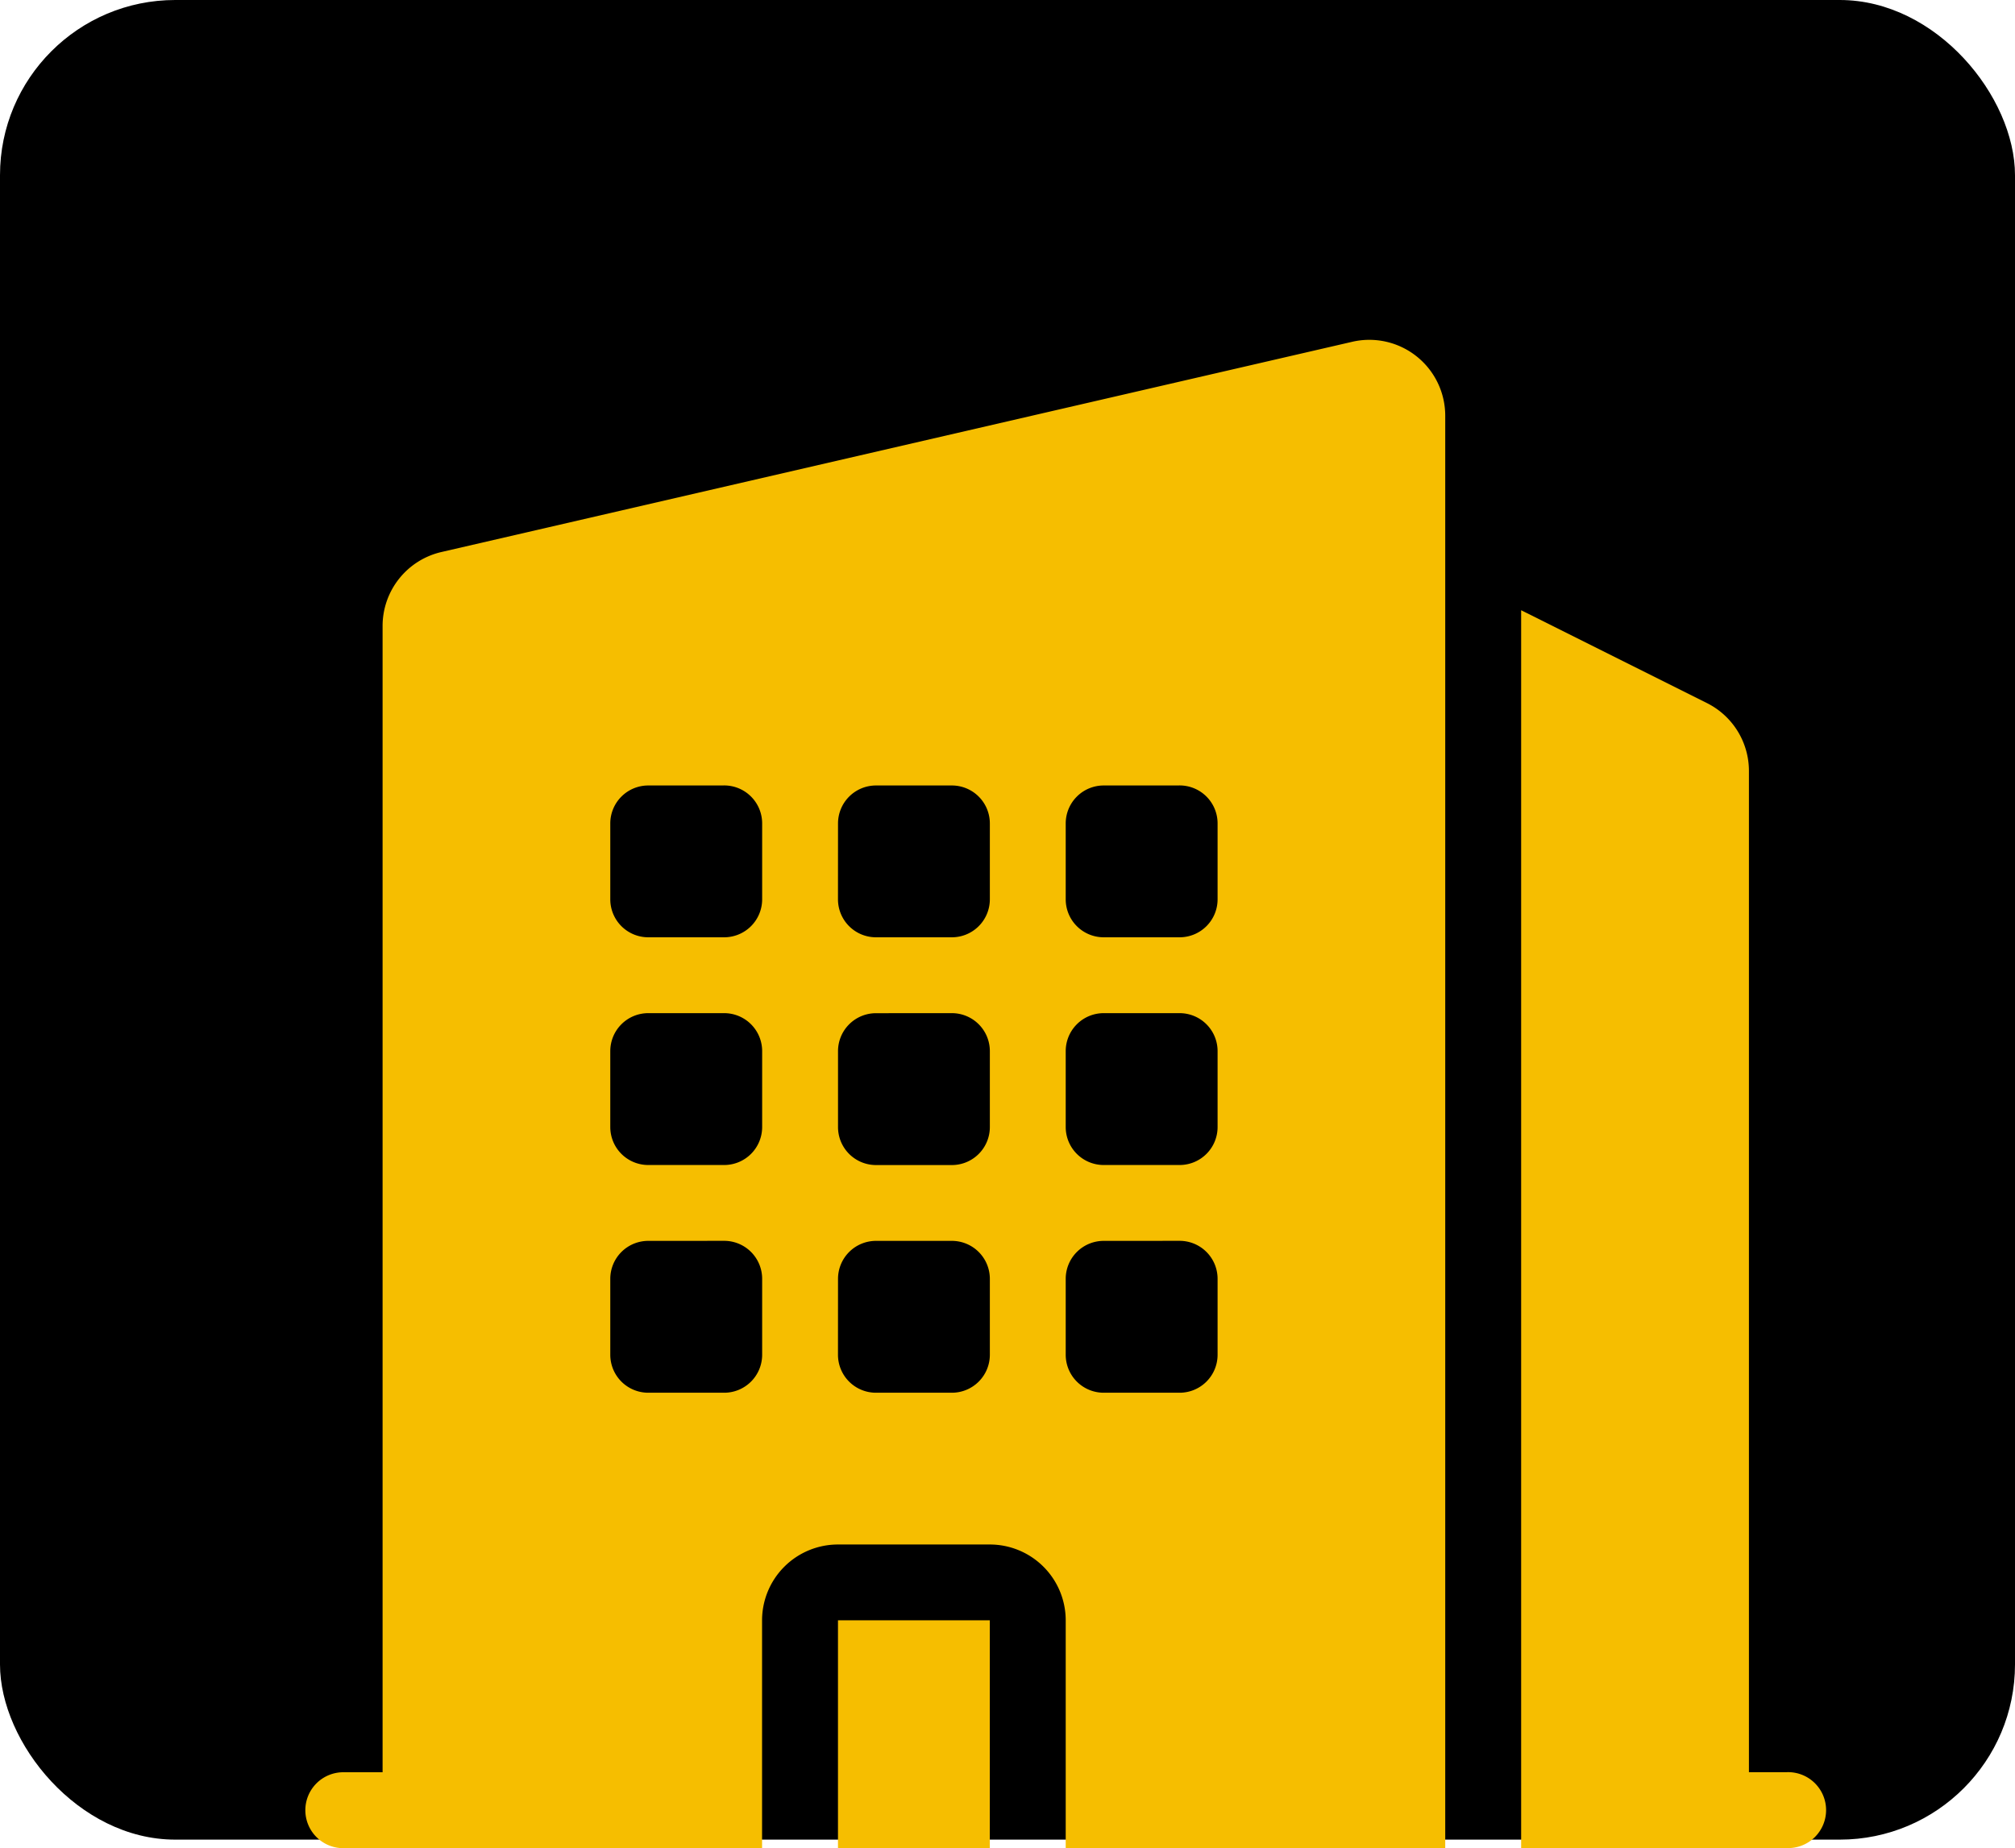
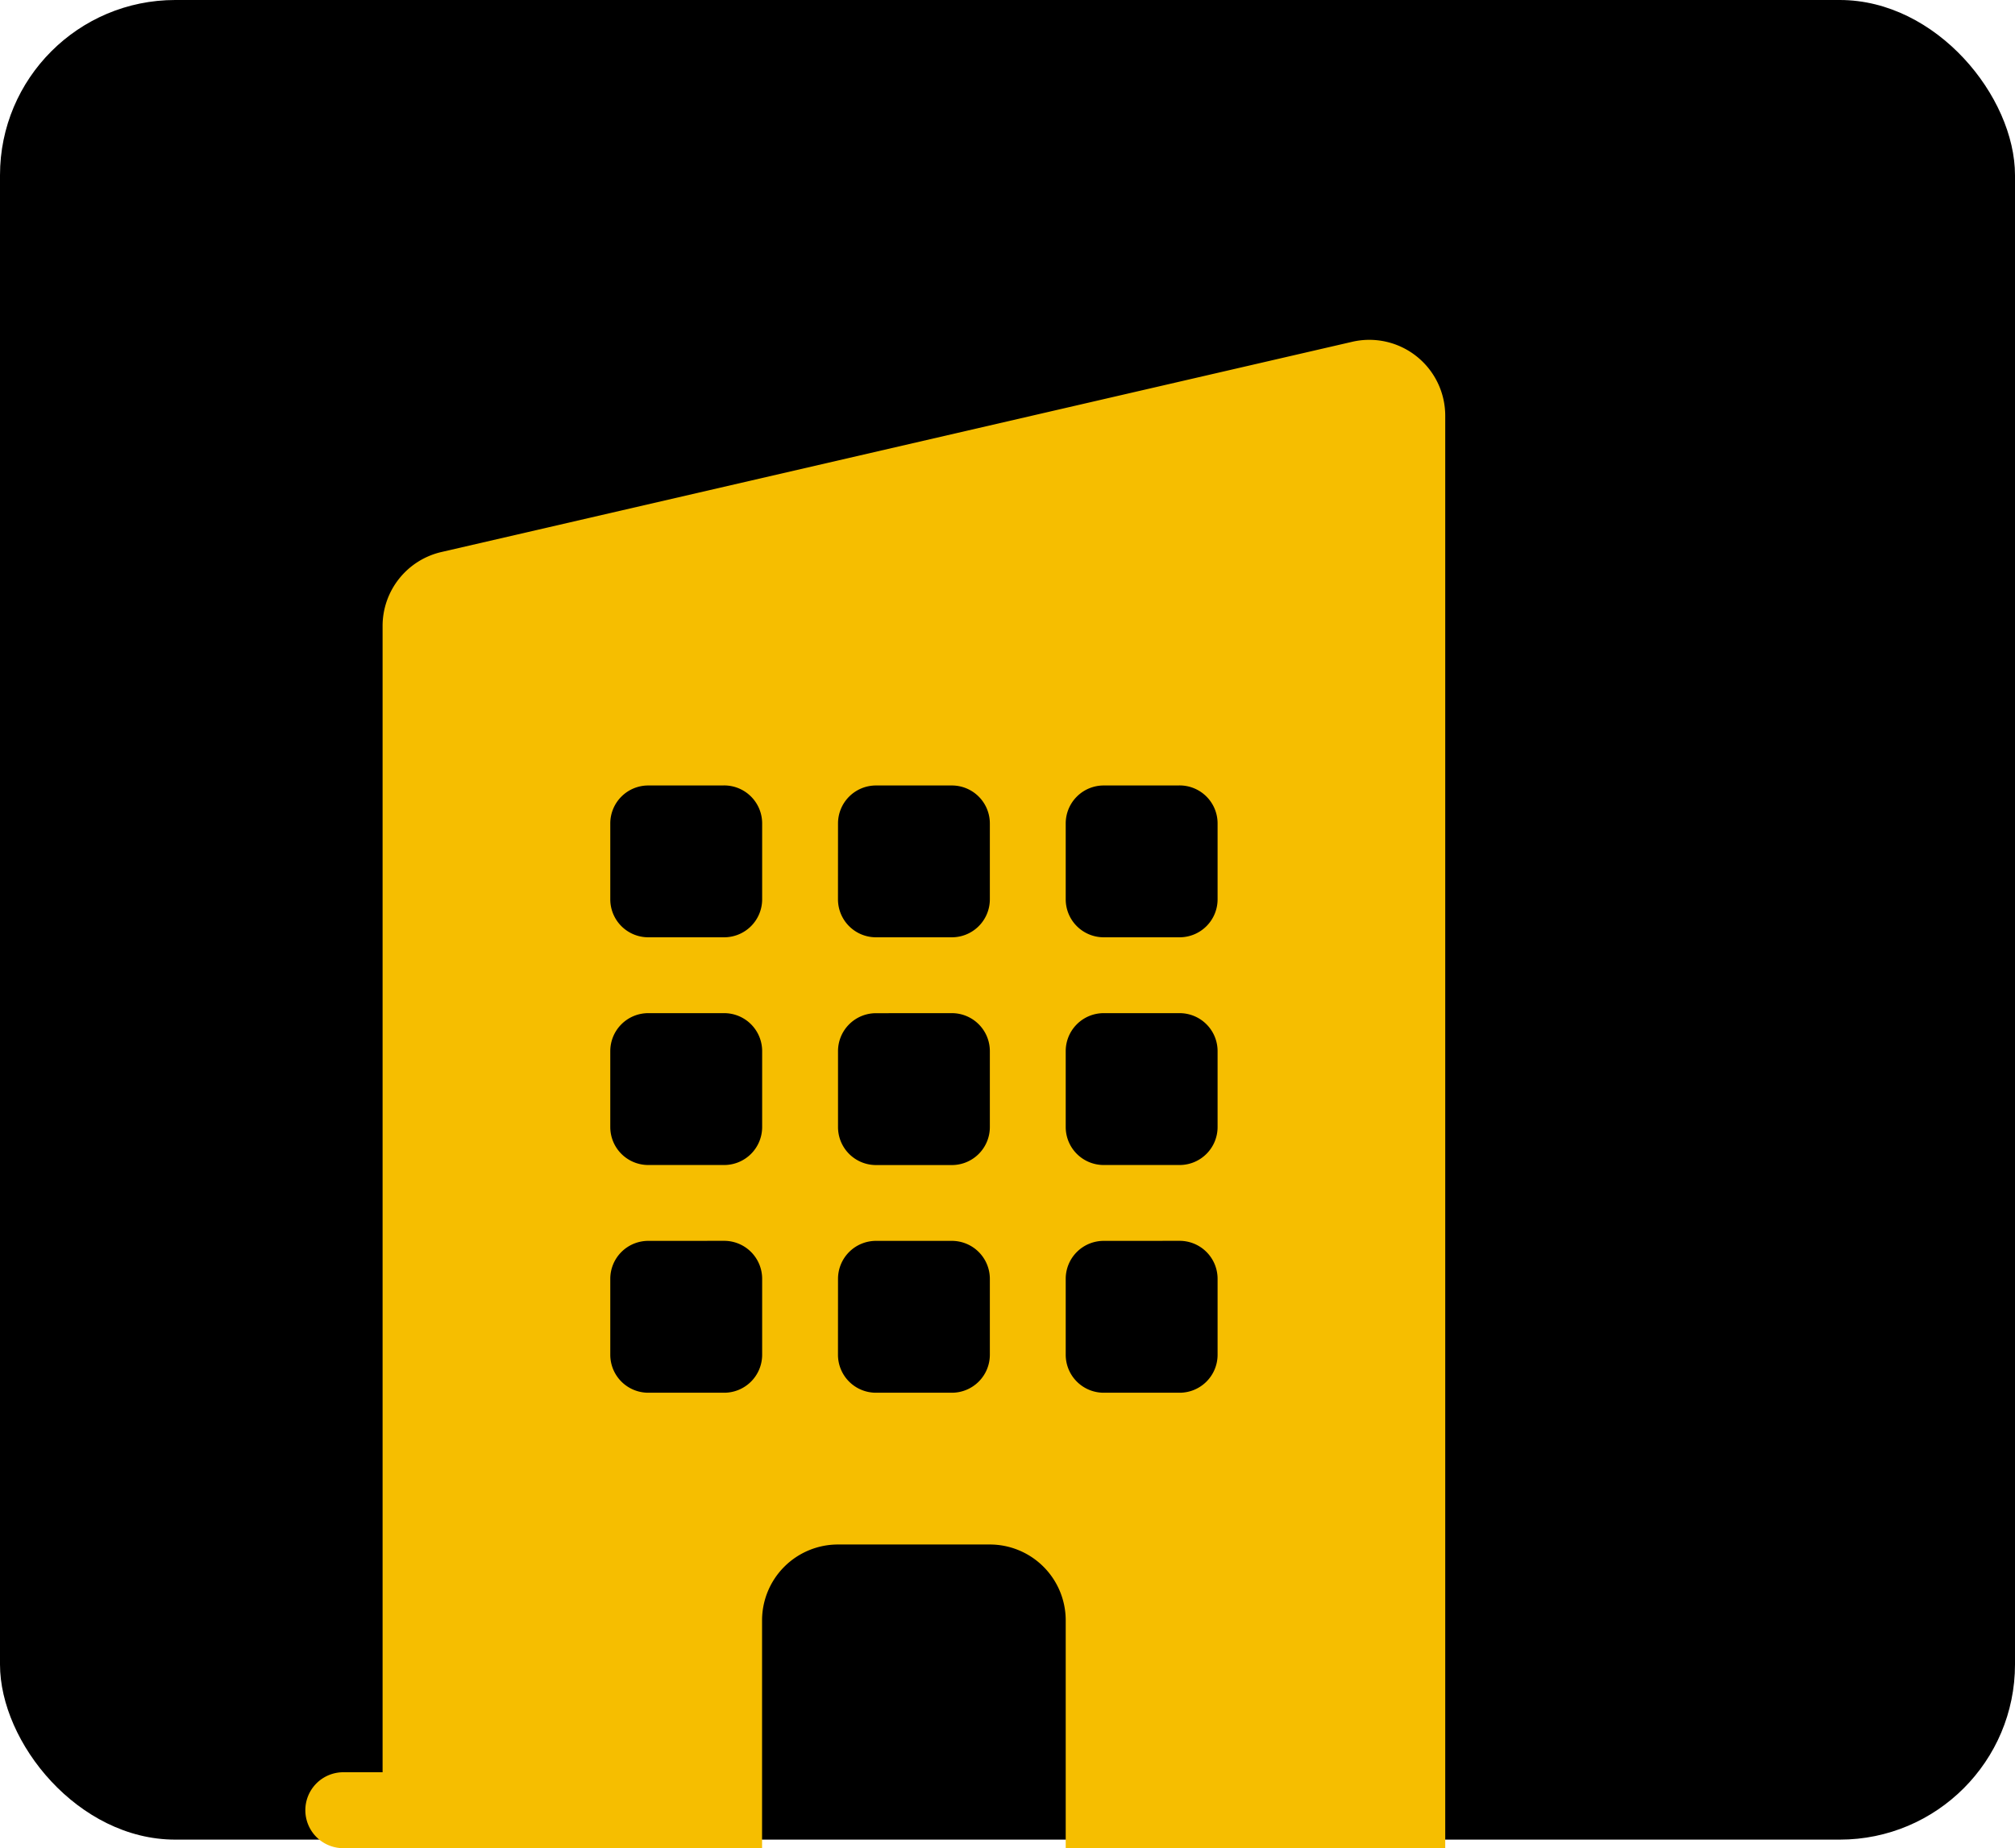
<svg xmlns="http://www.w3.org/2000/svg" width="46" height="42.193" viewBox="0 0 46 42.193">
  <g id="Raggruppa_962" data-name="Raggruppa 962" transform="translate(-502 -1850)">
    <rect id="Rettangolo_638" data-name="Rettangolo 638" width="46" height="42" rx="4" transform="translate(502 1850)" />
    <g id="icon-aziende" transform="translate(466.34 1812.362)">
      <path id="Tracciato_1492" data-name="Tracciato 1492" d="M68.653,47.13a1.733,1.733,0,0,0-2.122-1.689l-20.794,4.8a1.733,1.733,0,0,0-1.343,1.689V78.1h-.867a.867.867,0,1,0,0,1.733h9.53v-5.2A1.733,1.733,0,0,1,54.79,72.9h3.466a1.733,1.733,0,0,1,1.733,1.733v5.2h8.664V47.13ZM50.459,55.571a.867.867,0,0,0-.867.867V58.17a.867.867,0,0,0,.867.867h1.733a.867.867,0,0,0,.867-.867V56.437a.867.867,0,0,0-.867-.867Zm-.867,6.065a.867.867,0,0,1,.867-.867h1.733a.867.867,0,0,1,.867.867v1.733a.867.867,0,0,1-.867.867H50.459a.867.867,0,0,1-.867-.867Zm.867,4.332a.867.867,0,0,0-.867.867v1.733a.867.867,0,0,0,.867.867h1.733a.867.867,0,0,0,.867-.867V66.834a.867.867,0,0,0-.867-.867Zm4.332-9.53a.867.867,0,0,1,.867-.867H57.39a.867.867,0,0,1,.867.867V58.17a.867.867,0,0,1-.867.867H55.657a.867.867,0,0,1-.867-.867Zm.867,4.332a.867.867,0,0,0-.867.867v1.733a.867.867,0,0,0,.867.867H57.39a.867.867,0,0,0,.867-.867V61.636a.867.867,0,0,0-.867-.867Zm-.867,6.065a.867.867,0,0,1,.867-.867H57.39a.867.867,0,0,1,.867.867v1.733a.867.867,0,0,1-.867.867H55.657a.867.867,0,0,1-.867-.867Zm6.065-11.264a.867.867,0,0,0-.867.867V58.17a.867.867,0,0,0,.867.867h1.733a.867.867,0,0,0,.867-.867V56.437a.867.867,0,0,0-.867-.867Zm-.867,6.065a.867.867,0,0,1,.867-.867h1.733a.867.867,0,0,1,.867.867v1.733a.867.867,0,0,1-.867.867H60.856a.867.867,0,0,1-.867-.867Zm.867,4.332a.867.867,0,0,0-.867.867v1.733a.867.867,0,0,0,.867.867h1.733a.867.867,0,0,0,.867-.867V66.834a.867.867,0,0,0-.867-.867Z" fill="#f6be00" fill-rule="evenodd" />
-       <path id="Tracciato_1493" data-name="Tracciato 1493" d="M384,121.41v28.261h6.065a.867.867,0,1,0,0-1.733H389.2V125.08a1.733,1.733,0,0,0-.958-1.55Z" transform="translate(-313.614 -69.84)" fill="#f6be00" />
-       <path id="Tracciato_1494" data-name="Tracciato 1494" d="M195.466,410.528H192v-5.2h3.466Z" transform="translate(-137.21 -330.698)" fill="#f6be00" />
    </g>
  </g>
</svg>